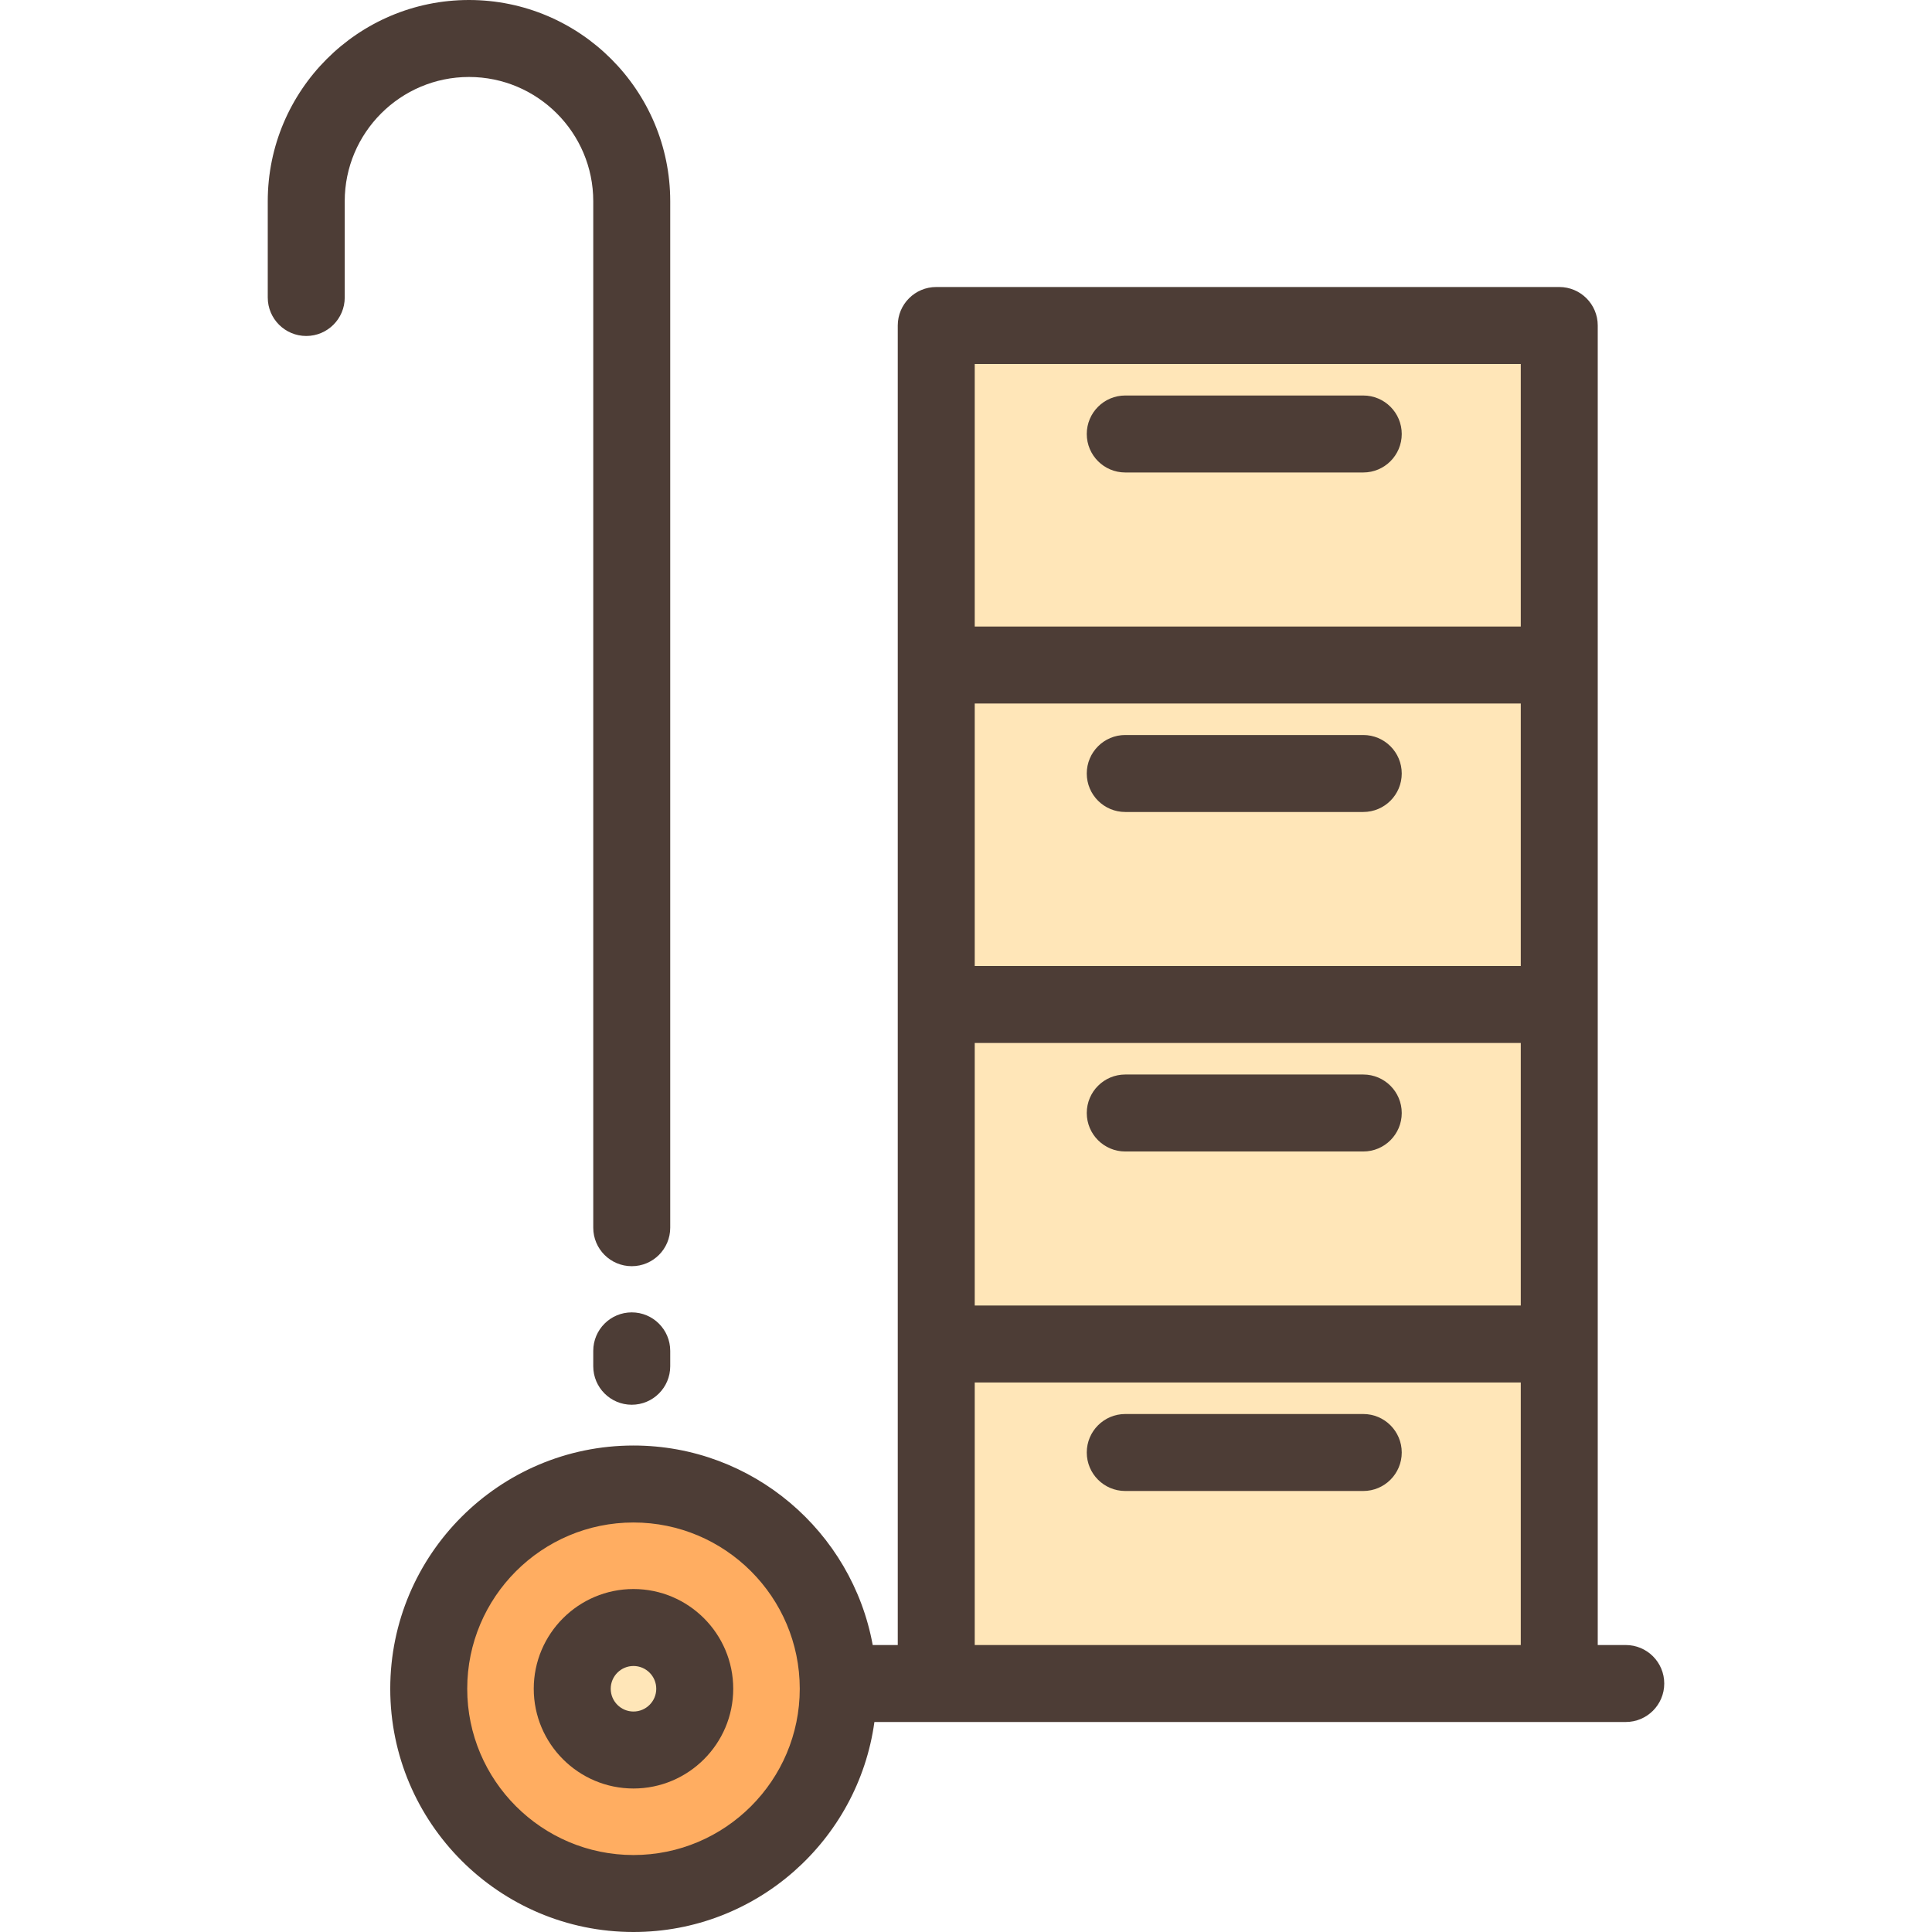
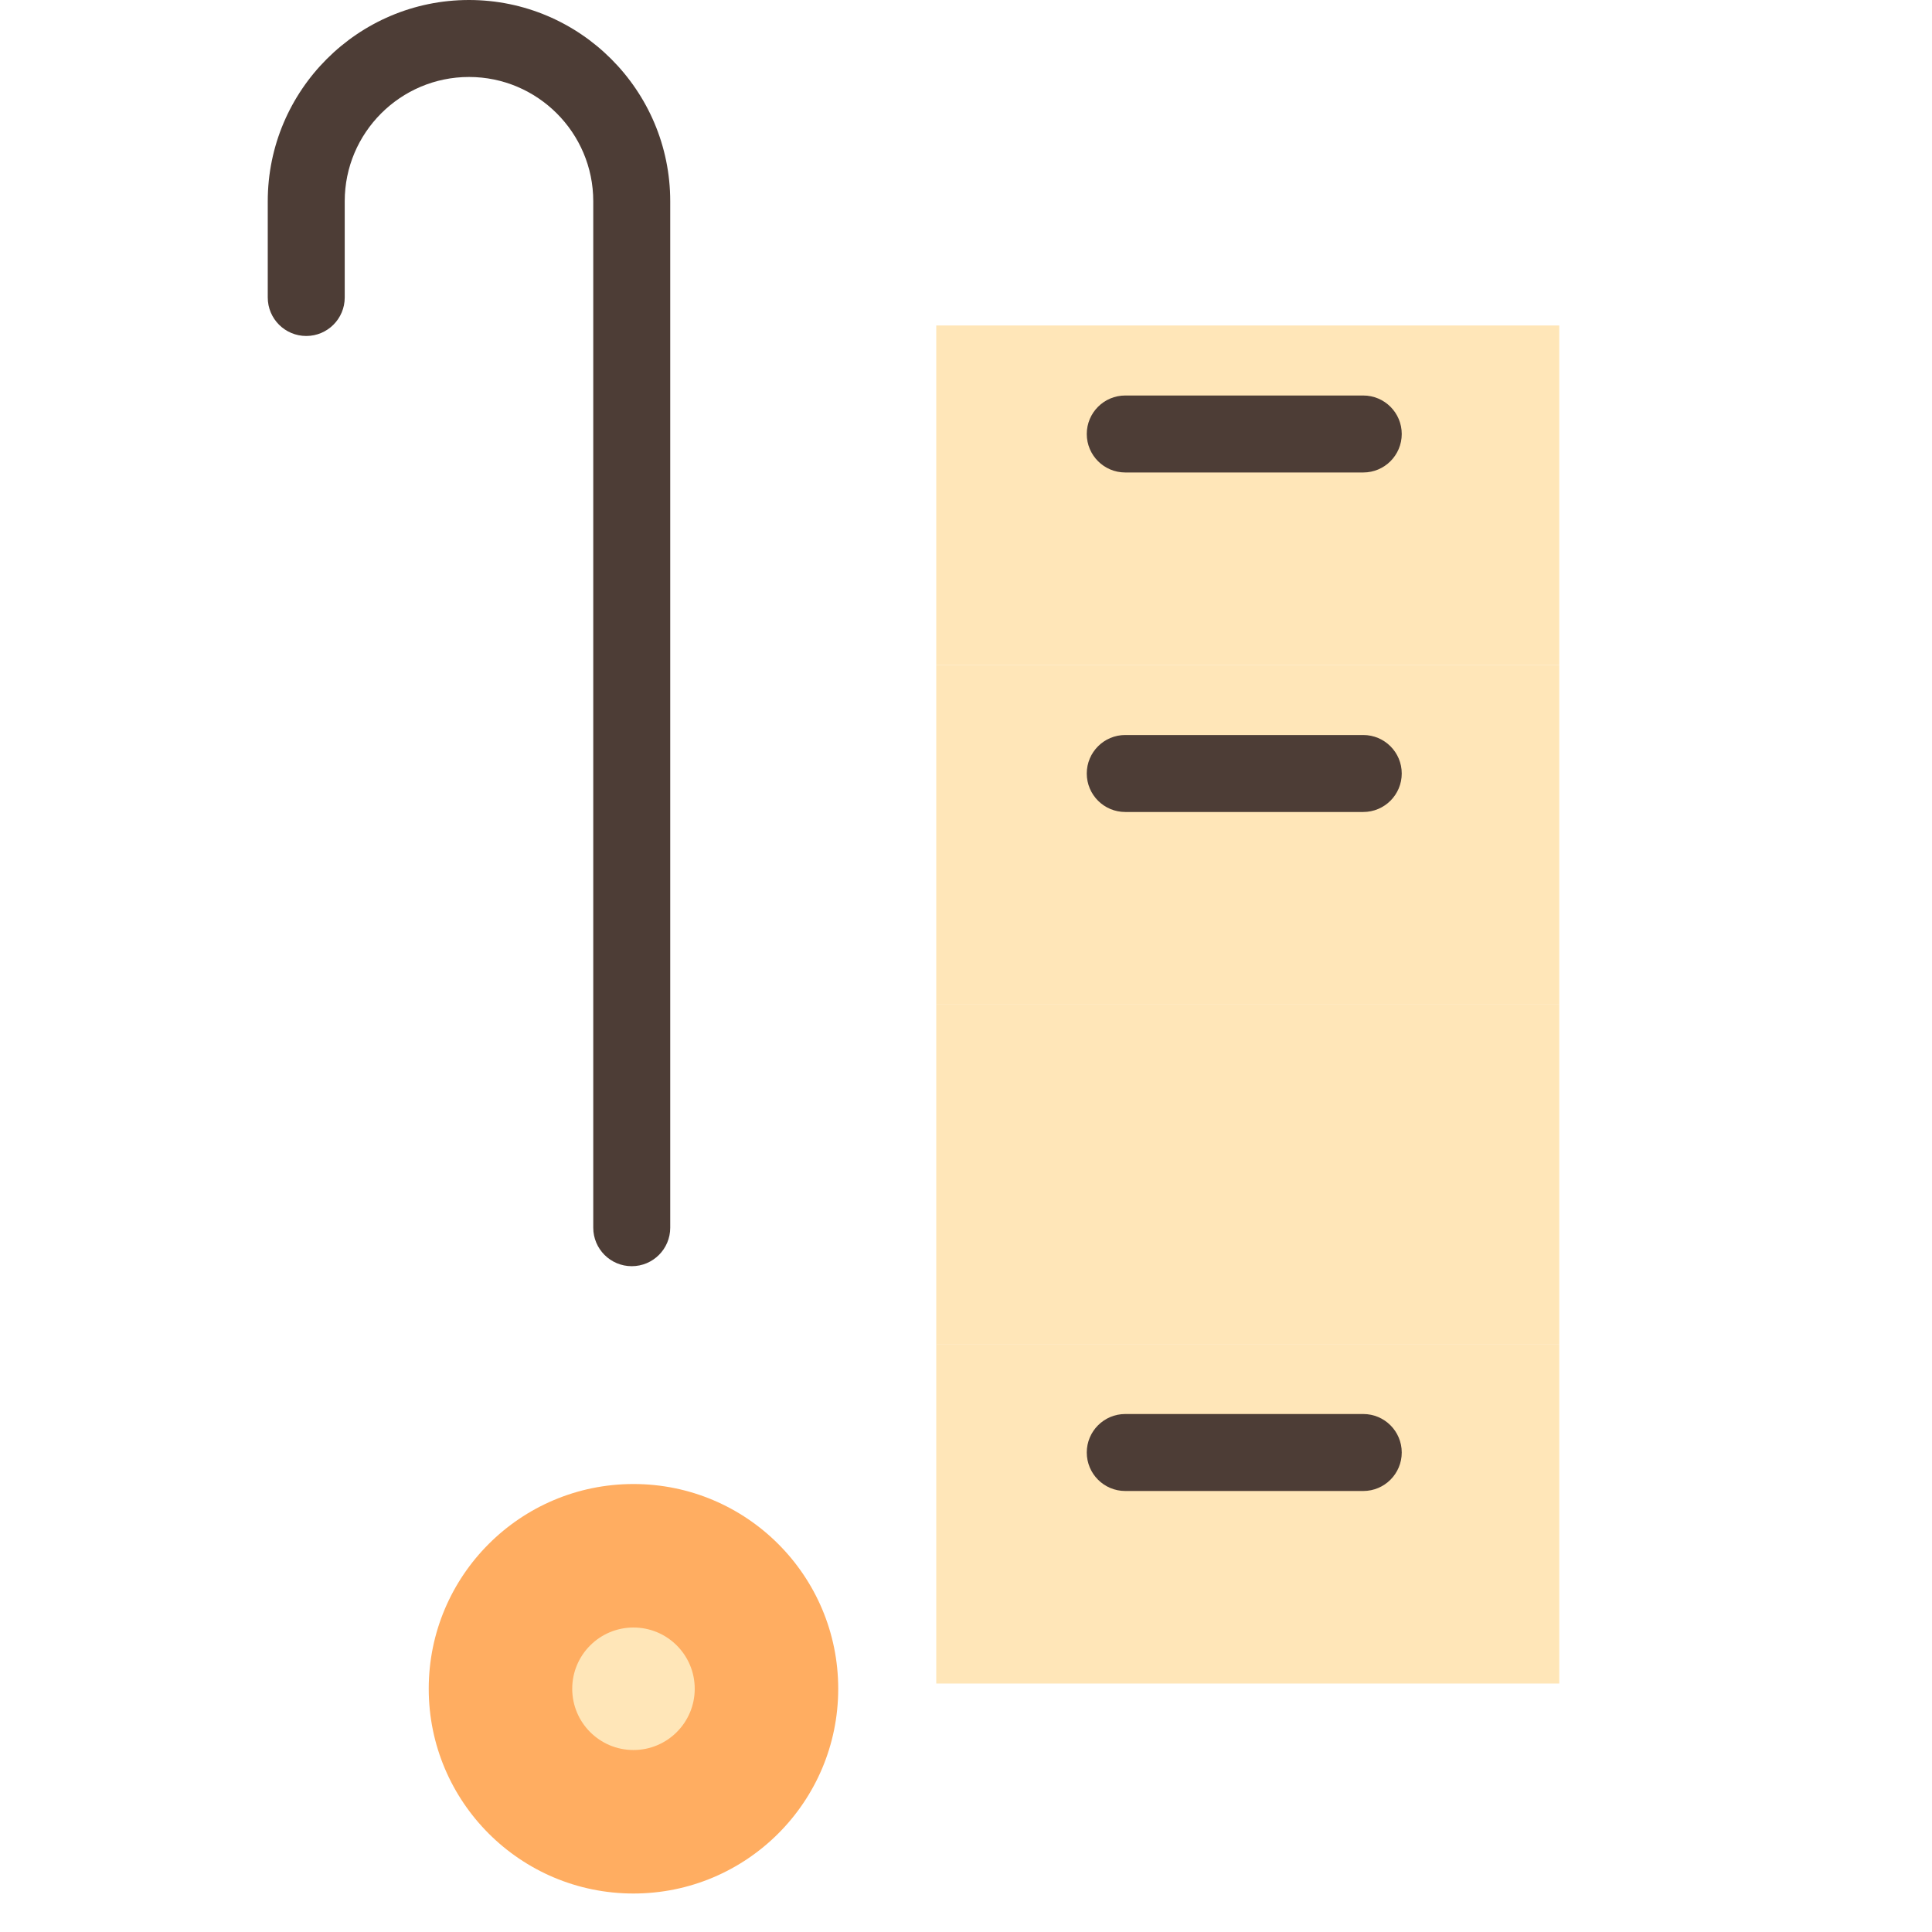
<svg xmlns="http://www.w3.org/2000/svg" version="1.1" id="Layer_1" viewBox="0 0 512 512" xml:space="preserve">
  <circle style="fill:#FFAD61;" cx="167.878" cy="447.541" r="54.26" />
  <g>
    <circle style="fill:#FFE6B8;" cx="167.878" cy="447.541" r="16.232" />
    <rect x="248.116" y="356.177" style="fill:#FFE6B8;" width="165.105" height="89.977" />
    <rect x="248.116" y="266.199" style="fill:#FFE6B8;" width="165.105" height="89.977" />
    <rect x="248.116" y="176.232" style="fill:#FFE6B8;" width="165.105" height="89.977" />
    <rect x="248.116" y="86.255" style="fill:#FFE6B8;" width="165.105" height="89.977" />
  </g>
  <g>
-     <path style="fill:#4D3D36;" d="M167.882,421.108c-14.575,0-26.432,11.857-26.432,26.432c0,14.575,11.857,26.431,26.432,26.431   c14.575,0,26.431-11.857,26.431-26.431C194.314,432.964,182.457,421.108,167.882,421.108z M167.882,453.572   c-3.327,0-6.034-2.706-6.034-6.033c0-3.327,2.707-6.034,6.034-6.034c3.327,0,6.033,2.707,6.033,6.034   C173.915,450.866,171.209,453.572,167.882,453.572z" />
-     <path style="fill:#4D3D36;" d="M237.916,435.949h-6.638c-5.477-30.029-31.811-52.871-63.396-52.871   c-35.544,0-64.461,28.918-64.461,64.461S132.338,512,167.882,512c32.555,0,59.534-24.263,63.844-55.653h199.117   c5.633,0,10.199-4.566,10.199-10.199s-4.566-10.199-10.199-10.199h-7.424V86.259c0-5.633-4.566-10.199-10.199-10.199H248.116   c-5.633,0-10.199,4.566-10.199,10.199V435.949z M167.882,491.602c-24.297,0-44.063-19.766-44.063-44.063   c0-24.297,19.766-44.063,44.063-44.063c24.296,0,44.063,19.766,44.063,44.063C211.945,471.836,192.178,491.602,167.882,491.602z    M403.02,256.004H258.315V186.43H403.02V256.004z M258.315,276.402H403.02v69.574H258.315V276.402z M258.315,96.458H403.02v69.574   H258.315V96.458z M258.315,435.949v-69.574H403.02v69.574H258.315z" />
    <path style="fill:#4D3D36;" d="M157.219,53.331v272.024c0,5.633,4.566,10.199,10.199,10.199c5.633,0,10.199-4.566,10.199-10.199   V53.331C177.618,23.924,153.693,0,124.287,0s-53.33,23.924-53.33,53.331v25.508c0,5.633,4.566,10.199,10.199,10.199   c5.633,0,10.199-4.566,10.199-10.199V53.331c0-18.159,14.773-32.932,32.931-32.932S157.219,35.172,157.219,53.331z" />
-     <path style="fill:#4D3D36;" d="M167.418,347.793c-5.633,0-10.199,4.566-10.199,10.199v4.08c0,5.633,4.566,10.199,10.199,10.199   c5.633,0,10.199-4.566,10.199-10.199v-4.08C177.618,352.359,173.051,347.793,167.418,347.793z" />
    <path style="fill:#4D3D36;" d="M361.277,374.73h-63.073c-5.633,0-10.199,4.566-10.199,10.199s4.566,10.199,10.199,10.199h63.073   c5.633,0,10.199-4.566,10.199-10.199S366.91,374.73,361.277,374.73z" />
-     <path style="fill:#4D3D36;" d="M361.277,284.758h-63.073c-5.633,0-10.199,4.566-10.199,10.199s4.566,10.199,10.199,10.199h63.073   c5.633,0,10.199-4.566,10.199-10.199S366.91,284.758,361.277,284.758z" />
    <path style="fill:#4D3D36;" d="M298.203,215.184h63.073c5.633,0,10.199-4.566,10.199-10.199c0-5.633-4.566-10.199-10.199-10.199   h-63.073c-5.633,0-10.199,4.566-10.199,10.199C288.004,210.618,292.57,215.184,298.203,215.184z" />
    <path style="fill:#4D3D36;" d="M361.277,104.813h-63.073c-5.633,0-10.199,4.566-10.199,10.199s4.566,10.199,10.199,10.199h63.073   c5.633,0,10.199-4.566,10.199-10.199S366.91,104.813,361.277,104.813z" />
  </g>
</svg>